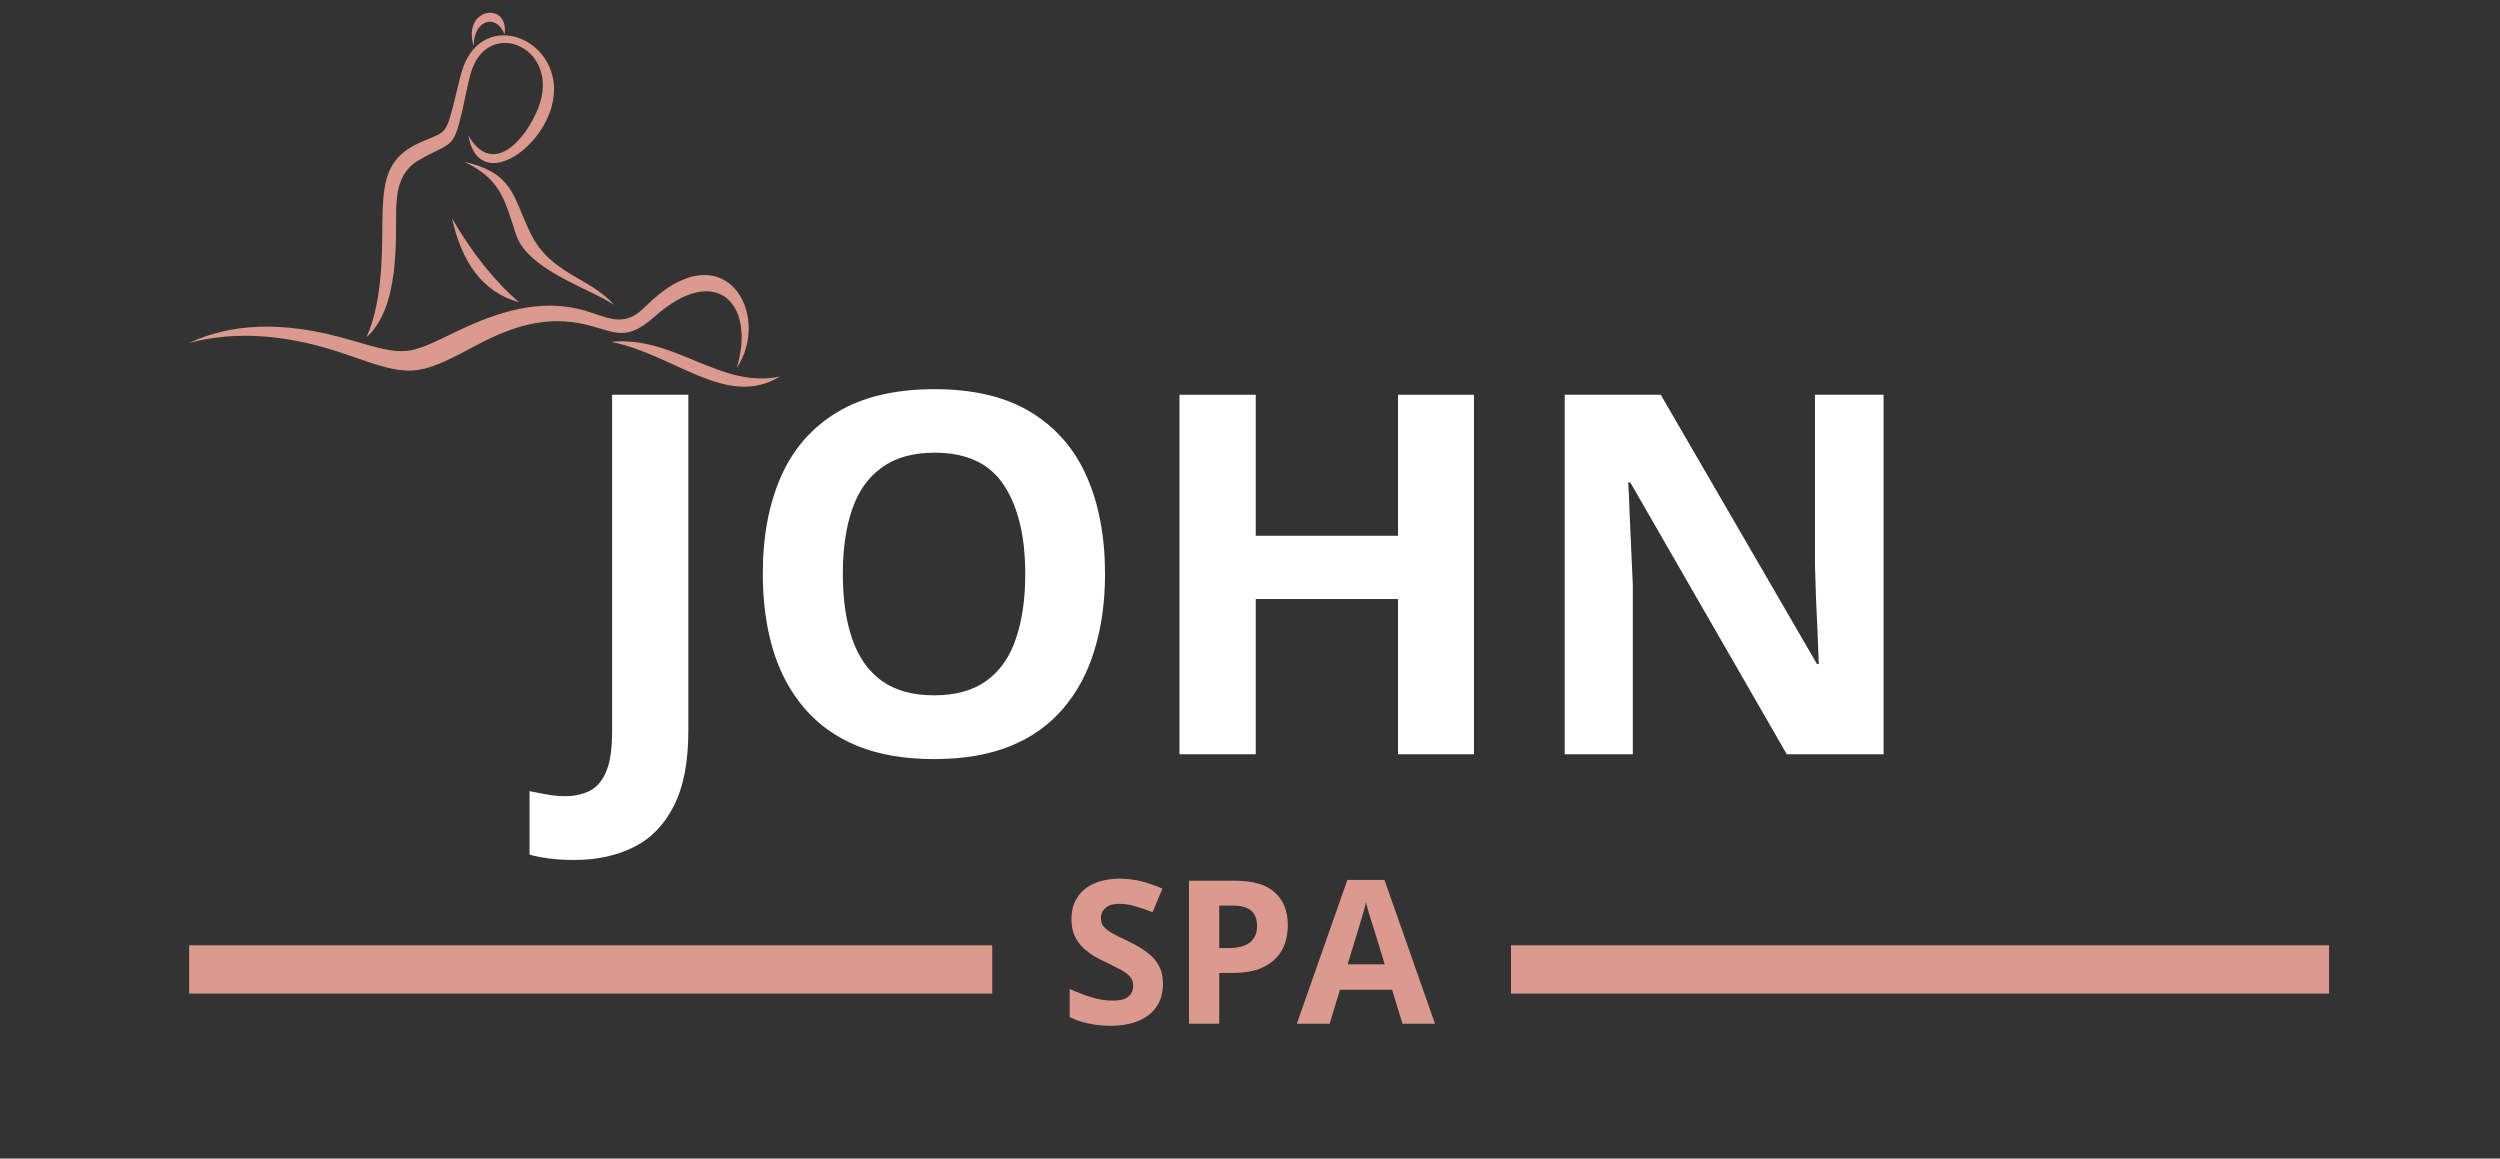
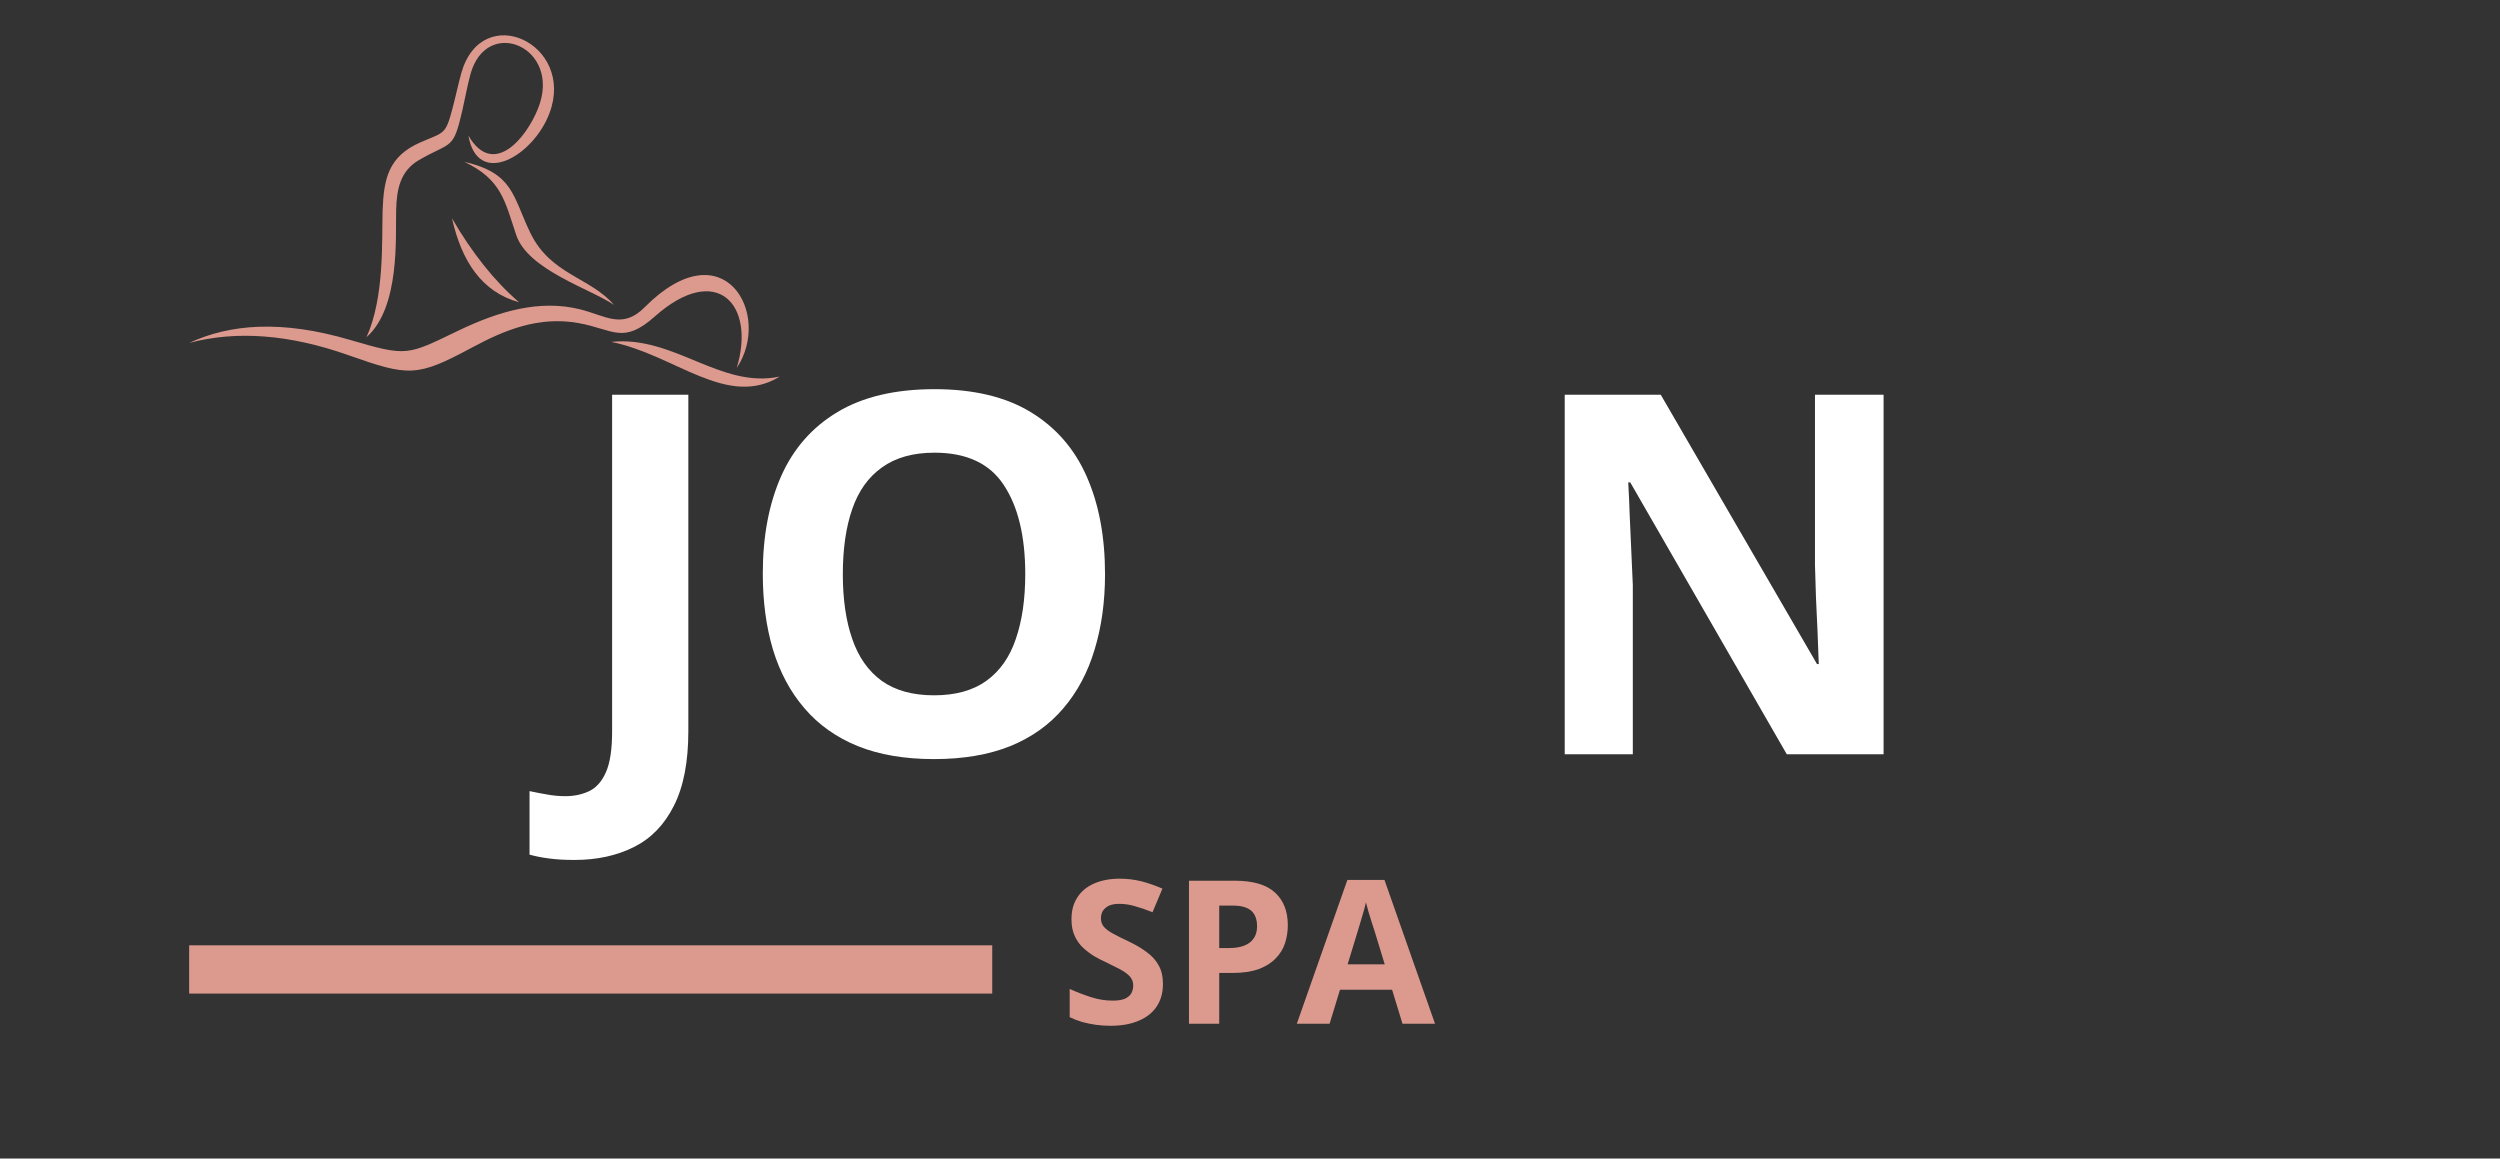
<svg xmlns="http://www.w3.org/2000/svg" width="205" zoomAndPan="magnify" viewBox="0 0 153.75 71.25" height="95" preserveAspectRatio="xMidYMid meet" version="1.0">
  <rect x="0" y="0" width="153.75" height="71.25" fill="#333333" stroke="none" />
  <defs>
    <g />
    <clipPath id="22ec8f8674">
      <path d="M 11.633 16 L 47 16 L 47 23 L 11.633 23 Z M 11.633 16 " clip-rule="nonzero" />
    </clipPath>
  </defs>
  <g fill="#ffffff" fill-opacity="1">
    <g transform="translate(34.864, 46.387)">
      <g>
        <path d="M 0.469 6.5 C -0.133 6.5 -0.664 6.469 -1.125 6.406 C -1.582 6.344 -1.973 6.266 -2.297 6.172 L -2.297 2.266 C -1.973 2.336 -1.625 2.406 -1.25 2.469 C -0.883 2.539 -0.5 2.578 -0.094 2.578 C 0.445 2.578 0.938 2.473 1.375 2.266 C 1.812 2.055 2.156 1.664 2.406 1.094 C 2.656 0.52 2.781 -0.305 2.781 -1.391 L 2.781 -22.109 L 7.469 -22.109 L 7.469 -1.422 C 7.469 0.473 7.172 2.004 6.578 3.172 C 5.992 4.336 5.176 5.18 4.125 5.703 C 3.07 6.234 1.852 6.5 0.469 6.5 Z M 0.469 6.5 " />
      </g>
    </g>
  </g>
  <g fill="#ffffff" fill-opacity="1">
    <g transform="translate(45.115, 46.387)">
      <g>
        <path d="M 22.844 -11.078 C 22.844 -9.379 22.629 -7.832 22.203 -6.438 C 21.785 -5.039 21.145 -3.836 20.281 -2.828 C 19.426 -1.816 18.336 -1.039 17.016 -0.5 C 15.691 0.031 14.129 0.297 12.328 0.297 C 10.523 0.297 8.961 0.031 7.641 -0.5 C 6.316 -1.039 5.223 -1.816 4.359 -2.828 C 3.492 -3.836 2.848 -5.039 2.422 -6.438 C 2.004 -7.844 1.797 -9.398 1.797 -11.109 C 1.797 -13.398 2.172 -15.395 2.922 -17.094 C 3.672 -18.789 4.828 -20.109 6.391 -21.047 C 7.953 -21.984 9.941 -22.453 12.359 -22.453 C 14.754 -22.453 16.723 -21.984 18.266 -21.047 C 19.816 -20.109 20.969 -18.785 21.719 -17.078 C 22.469 -15.379 22.844 -13.379 22.844 -11.078 Z M 6.719 -11.078 C 6.719 -9.535 6.91 -8.207 7.297 -7.094 C 7.68 -5.977 8.285 -5.117 9.109 -4.516 C 9.941 -3.922 11.016 -3.625 12.328 -3.625 C 13.648 -3.625 14.723 -3.922 15.547 -4.516 C 16.379 -5.117 16.984 -5.977 17.359 -7.094 C 17.742 -8.207 17.938 -9.535 17.938 -11.078 C 17.938 -13.398 17.5 -15.223 16.625 -16.547 C 15.758 -17.879 14.336 -18.547 12.359 -18.547 C 11.035 -18.547 9.957 -18.242 9.125 -17.641 C 8.289 -17.047 7.68 -16.191 7.297 -15.078 C 6.91 -13.961 6.719 -12.629 6.719 -11.078 Z M 6.719 -11.078 " />
      </g>
    </g>
  </g>
  <g fill="#ffffff" fill-opacity="1">
    <g transform="translate(69.758, 46.387)">
      <g>
-         <path d="M 20.891 0 L 16.219 0 L 16.219 -9.547 L 7.469 -9.547 L 7.469 0 L 2.781 0 L 2.781 -22.109 L 7.469 -22.109 L 7.469 -13.438 L 16.219 -13.438 L 16.219 -22.109 L 20.891 -22.109 Z M 20.891 0 " />
-       </g>
+         </g>
    </g>
  </g>
  <g fill="#ffffff" fill-opacity="1">
    <g transform="translate(93.449, 46.387)">
      <g>
        <path d="M 22.391 0 L 16.438 0 L 6.812 -16.719 L 6.688 -16.719 C 6.727 -16.031 6.758 -15.332 6.781 -14.625 C 6.812 -13.914 6.844 -13.211 6.875 -12.516 C 6.906 -11.816 6.938 -11.113 6.969 -10.406 L 6.969 0 L 2.781 0 L 2.781 -22.109 L 8.688 -22.109 L 18.297 -5.547 L 18.406 -5.547 C 18.383 -6.234 18.359 -6.914 18.328 -7.594 C 18.297 -8.27 18.266 -8.941 18.234 -9.609 C 18.211 -10.285 18.191 -10.961 18.172 -11.641 L 18.172 -22.109 L 22.391 -22.109 Z M 22.391 0 " />
      </g>
    </g>
  </g>
  <g fill="#dc9a8f" fill-opacity="1">
    <g transform="translate(65.224, 62.961)">
      <g>
        <path d="M 6.297 -2.438 C 6.297 -1.914 6.172 -1.461 5.922 -1.078 C 5.672 -0.691 5.301 -0.395 4.812 -0.188 C 4.332 0.02 3.75 0.125 3.062 0.125 C 2.75 0.125 2.445 0.102 2.156 0.062 C 1.875 0.02 1.598 -0.035 1.328 -0.109 C 1.055 -0.191 0.801 -0.289 0.562 -0.406 L 0.562 -2.141 C 0.977 -1.953 1.41 -1.785 1.859 -1.641 C 2.316 -1.492 2.766 -1.422 3.203 -1.422 C 3.504 -1.422 3.75 -1.457 3.938 -1.531 C 4.125 -1.613 4.258 -1.723 4.344 -1.859 C 4.426 -2.004 4.469 -2.172 4.469 -2.359 C 4.469 -2.578 4.395 -2.766 4.25 -2.922 C 4.102 -3.078 3.898 -3.223 3.641 -3.359 C 3.379 -3.492 3.086 -3.641 2.766 -3.797 C 2.555 -3.891 2.332 -4.004 2.094 -4.141 C 1.852 -4.285 1.625 -4.457 1.406 -4.656 C 1.188 -4.852 1.008 -5.098 0.875 -5.391 C 0.738 -5.68 0.672 -6.023 0.672 -6.422 C 0.672 -6.953 0.789 -7.398 1.031 -7.766 C 1.27 -8.141 1.613 -8.426 2.062 -8.625 C 2.508 -8.82 3.035 -8.922 3.641 -8.922 C 4.098 -8.922 4.535 -8.867 4.953 -8.766 C 5.367 -8.66 5.805 -8.508 6.266 -8.312 L 5.656 -6.859 C 5.25 -7.023 4.883 -7.148 4.562 -7.234 C 4.25 -7.328 3.926 -7.375 3.594 -7.375 C 3.352 -7.375 3.148 -7.336 2.984 -7.266 C 2.828 -7.191 2.703 -7.086 2.609 -6.953 C 2.523 -6.816 2.484 -6.66 2.484 -6.484 C 2.484 -6.273 2.547 -6.098 2.672 -5.953 C 2.797 -5.816 2.977 -5.68 3.219 -5.547 C 3.469 -5.41 3.781 -5.254 4.156 -5.078 C 4.602 -4.867 4.984 -4.645 5.297 -4.406 C 5.617 -4.176 5.863 -3.906 6.031 -3.594 C 6.207 -3.289 6.297 -2.906 6.297 -2.438 Z M 6.297 -2.438 " />
      </g>
    </g>
  </g>
  <g fill="#dc9a8f" fill-opacity="1">
    <g transform="translate(72.013, 62.961)">
      <g>
        <path d="M 3.922 -8.797 C 5.055 -8.797 5.883 -8.551 6.406 -8.062 C 6.926 -7.582 7.188 -6.914 7.188 -6.062 C 7.188 -5.676 7.129 -5.305 7.016 -4.953 C 6.898 -4.598 6.707 -4.285 6.438 -4.016 C 6.176 -3.742 5.828 -3.523 5.391 -3.359 C 4.953 -3.203 4.414 -3.125 3.781 -3.125 L 2.969 -3.125 L 2.969 0 L 1.109 0 L 1.109 -8.797 Z M 3.828 -7.266 L 2.969 -7.266 L 2.969 -4.656 L 3.594 -4.656 C 3.938 -4.656 4.234 -4.703 4.484 -4.797 C 4.742 -4.891 4.941 -5.035 5.078 -5.234 C 5.223 -5.43 5.297 -5.68 5.297 -5.984 C 5.297 -6.422 5.176 -6.742 4.938 -6.953 C 4.695 -7.16 4.328 -7.266 3.828 -7.266 Z M 3.828 -7.266 " />
      </g>
    </g>
  </g>
  <g fill="#dc9a8f" fill-opacity="1">
    <g transform="translate(79.754, 62.961)">
      <g>
        <path d="M 6.5 0 L 5.859 -2.094 L 2.656 -2.094 L 2.016 0 L 0 0 L 3.109 -8.844 L 5.391 -8.844 L 8.5 0 Z M 5.406 -3.656 L 4.781 -5.703 C 4.738 -5.836 4.68 -6.016 4.609 -6.234 C 4.547 -6.453 4.477 -6.672 4.406 -6.891 C 4.344 -7.109 4.289 -7.301 4.25 -7.469 C 4.219 -7.301 4.164 -7.098 4.094 -6.859 C 4.02 -6.617 3.953 -6.391 3.891 -6.172 C 3.828 -5.953 3.781 -5.797 3.75 -5.703 L 3.125 -3.656 Z M 5.406 -3.656 " />
      </g>
    </g>
  </g>
-   <path stroke-linecap="butt" transform="matrix(0.742, 0, 0, 0.742, 92.926, 58.137)" fill="none" stroke-linejoin="miter" d="M -0.001 2 L 67.804 2 " stroke="#dc9a8f" stroke-width="4" stroke-opacity="1" stroke-miterlimit="4" />
  <path stroke-linecap="butt" transform="matrix(0.742, 0, 0, 0.742, 11.632, 58.137)" fill="none" stroke-linejoin="miter" d="M 0.002 2 L 66.565 2 " stroke="#dc9a8f" stroke-width="4" stroke-opacity="1" stroke-miterlimit="4" />
  <g clip-path="url(#22ec8f8674)">
    <path fill="#dc9a8f" d="M 11.633 21.09 C 14.562 20.309 17.828 20.574 21.406 21.836 C 25.16 23.16 25.625 23.199 29.027 21.375 C 31.059 20.281 33.152 19.43 35.59 19.871 C 37.723 20.258 38.316 21.203 40.273 19.461 C 44.059 16.098 46.496 18.703 45.309 22.629 C 47.516 19.34 44.516 13.988 39.645 18.898 C 38.273 20.281 37.23 19.406 35.66 19.02 C 33.184 18.41 30.684 19.133 28.168 20.344 C 25.02 21.859 25.059 21.941 21.52 20.902 C 17.348 19.676 14.168 19.914 11.633 21.09 " fill-opacity="1" fill-rule="nonzero" />
  </g>
  <path fill="#dc9a8f" d="M 37.59 21.027 C 41.5 21.805 44.711 25.148 47.953 23.16 C 44.297 23.93 41.457 20.617 37.59 21.027 " fill-opacity="1" fill-rule="nonzero" />
  <path fill="#dc9a8f" d="M 27.797 13.426 C 29.023 15.543 30.402 17.281 31.922 18.59 C 29.617 17.949 28.391 16.062 27.797 13.426 " fill-opacity="1" fill-rule="nonzero" />
  <path fill="#dc9a8f" d="M 22.539 20.738 C 24.613 18.91 24.32 14.559 24.363 12.91 C 24.398 11.656 24.602 10.516 25.773 9.84 C 27.785 8.676 27.867 9.273 28.441 6.758 C 28.609 6.031 28.742 5.258 28.934 4.562 C 29.926 0.93 34.59 2.906 33.094 6.664 C 32.324 8.594 30.301 10.918 28.805 8.336 C 29.371 11.582 32.801 9.621 33.797 6.949 C 35.391 2.684 29.641 0.008 28.371 4.492 C 28.18 5.18 28.031 5.902 27.848 6.594 C 27.395 8.32 27.348 8.105 25.867 8.75 C 23.879 9.617 23.602 10.996 23.531 12.953 C 23.473 14.77 23.66 18.266 22.539 20.738 " fill-opacity="1" fill-rule="nonzero" />
  <path fill="#dc9a8f" d="M 37.762 18.754 C 36.312 17.059 33.859 16.898 32.617 14.324 C 31.523 12.066 31.594 10.652 28.555 9.953 C 30.852 11.043 31.043 12.359 31.75 14.461 C 32.473 16.609 36.355 17.781 37.762 18.754 " fill-opacity="1" fill-rule="nonzero" />
-   <path fill="#dc9a8f" d="M 29.137 2.84 C 28.387 0.465 31.32 0.051 31.031 2.109 C 30.488 0.777 29.109 1.258 29.137 2.84 " fill-opacity="1" fill-rule="nonzero" />
</svg>